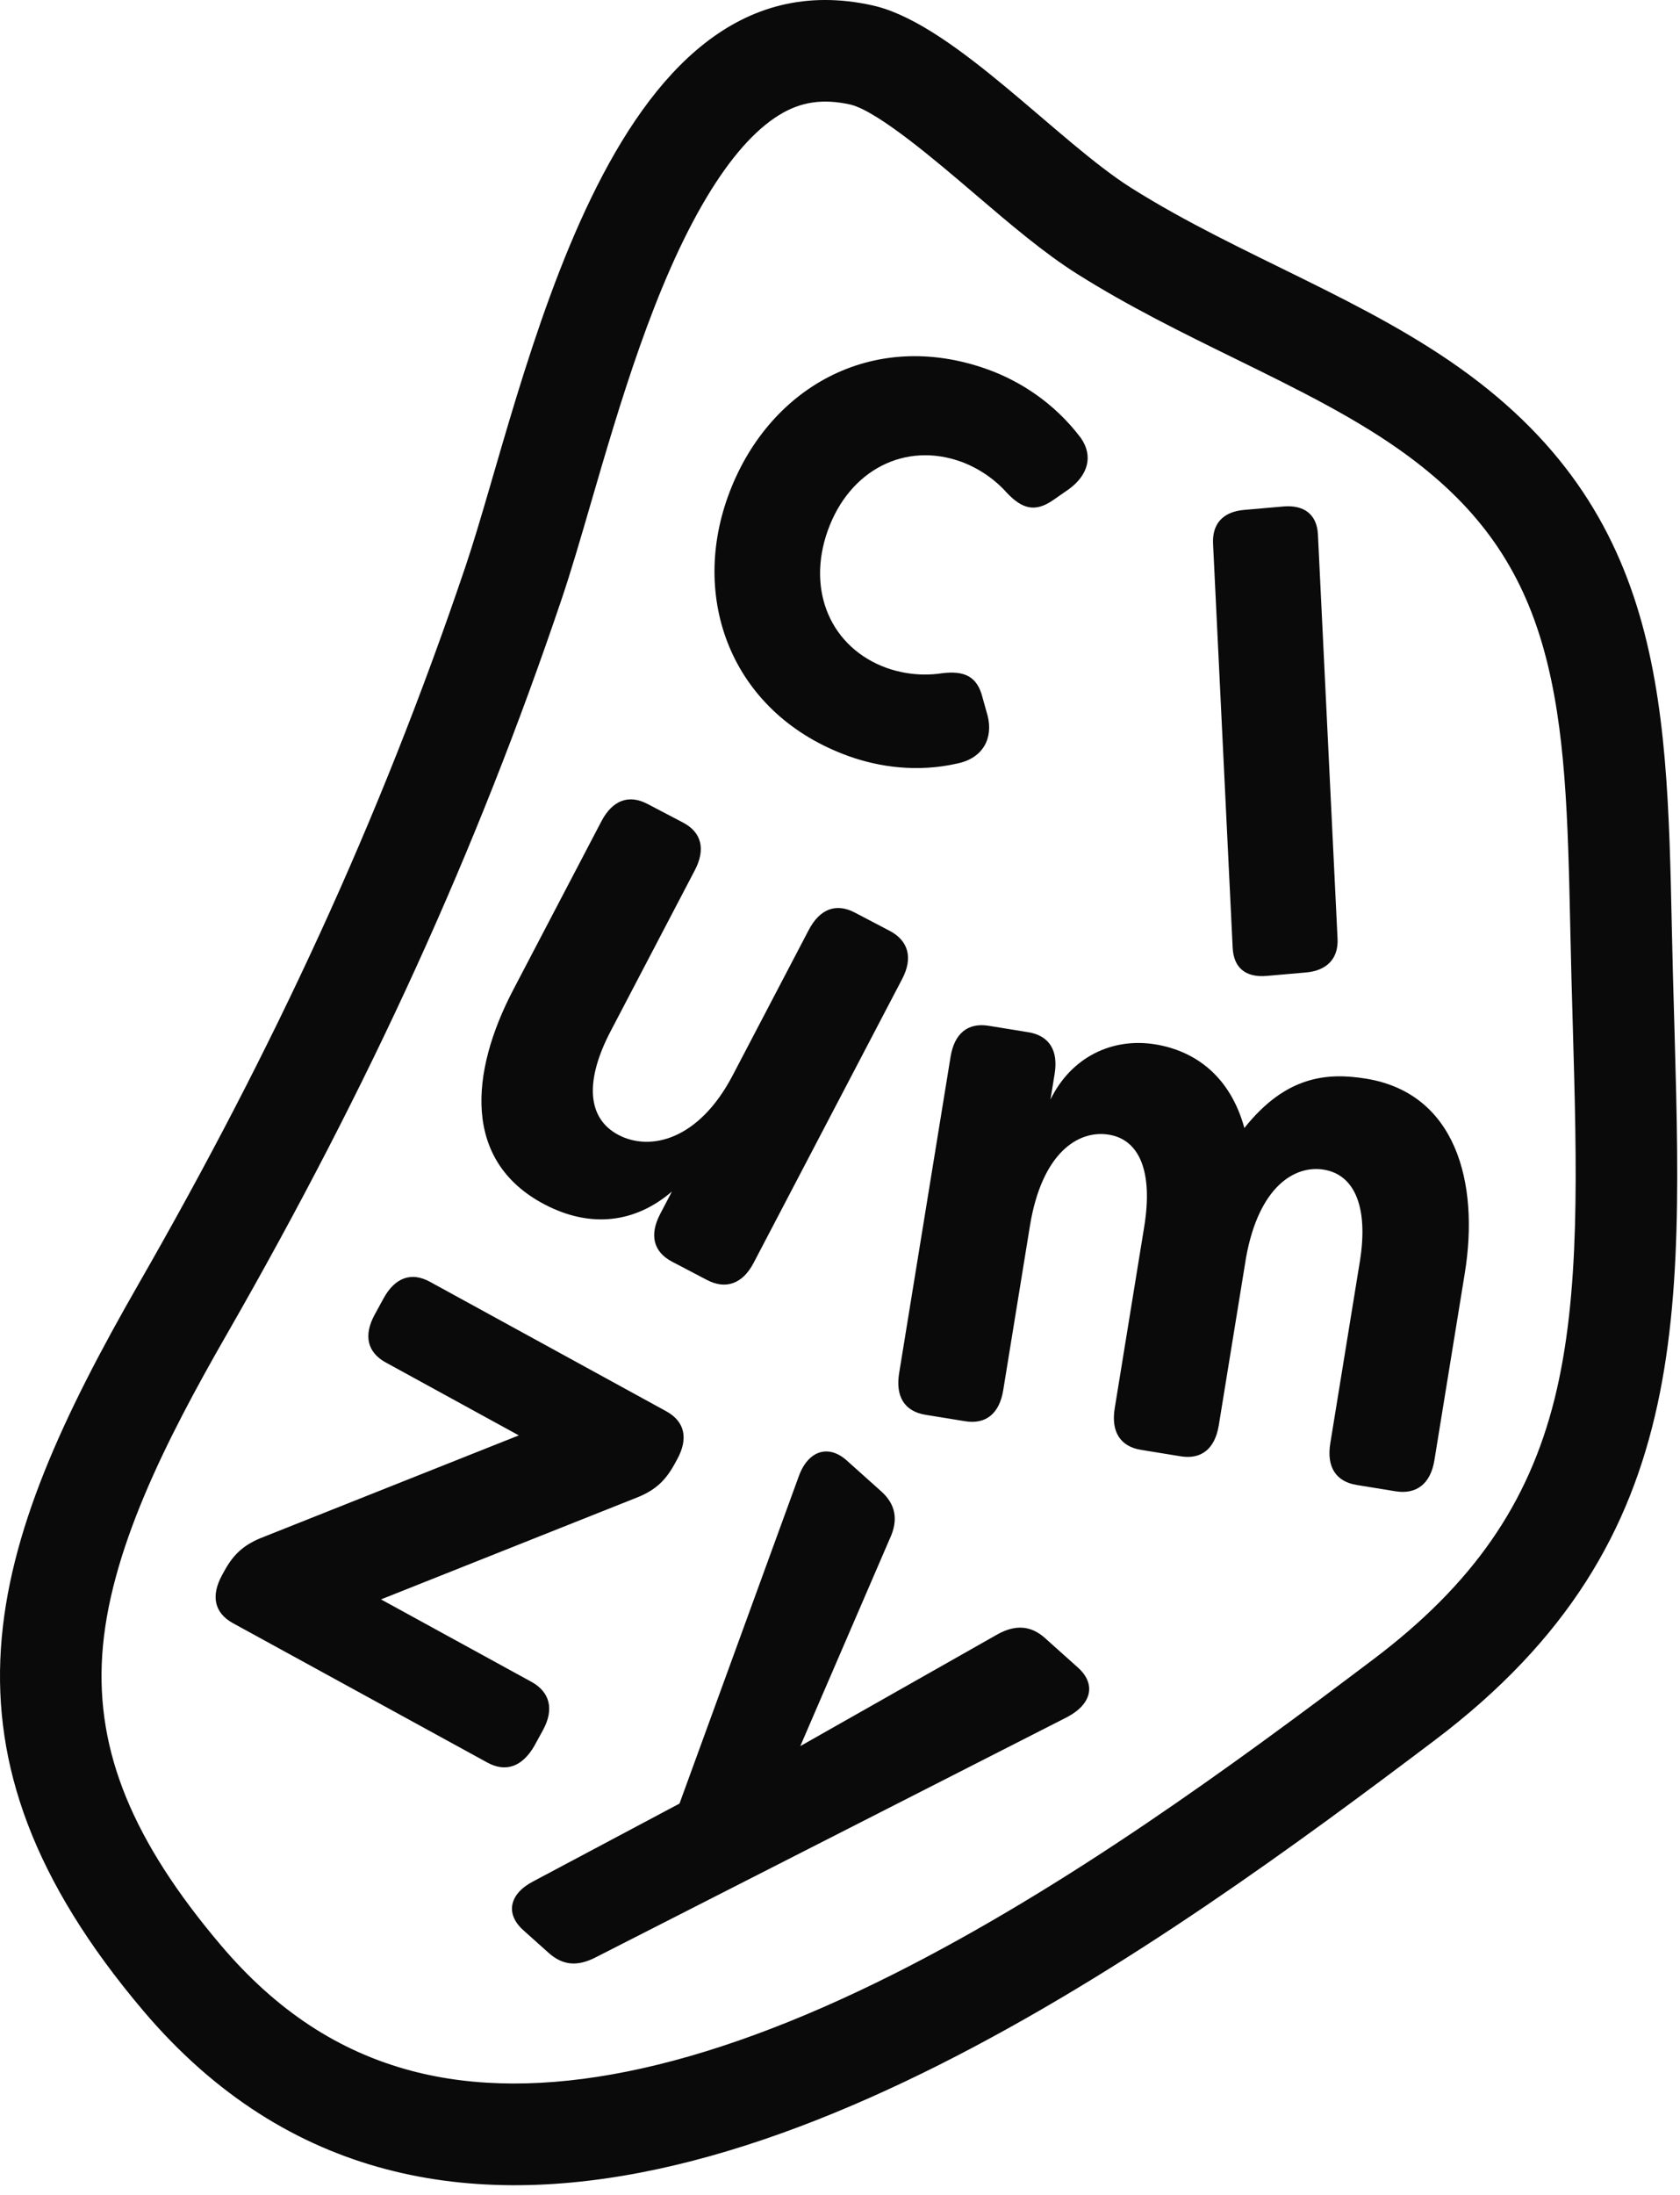
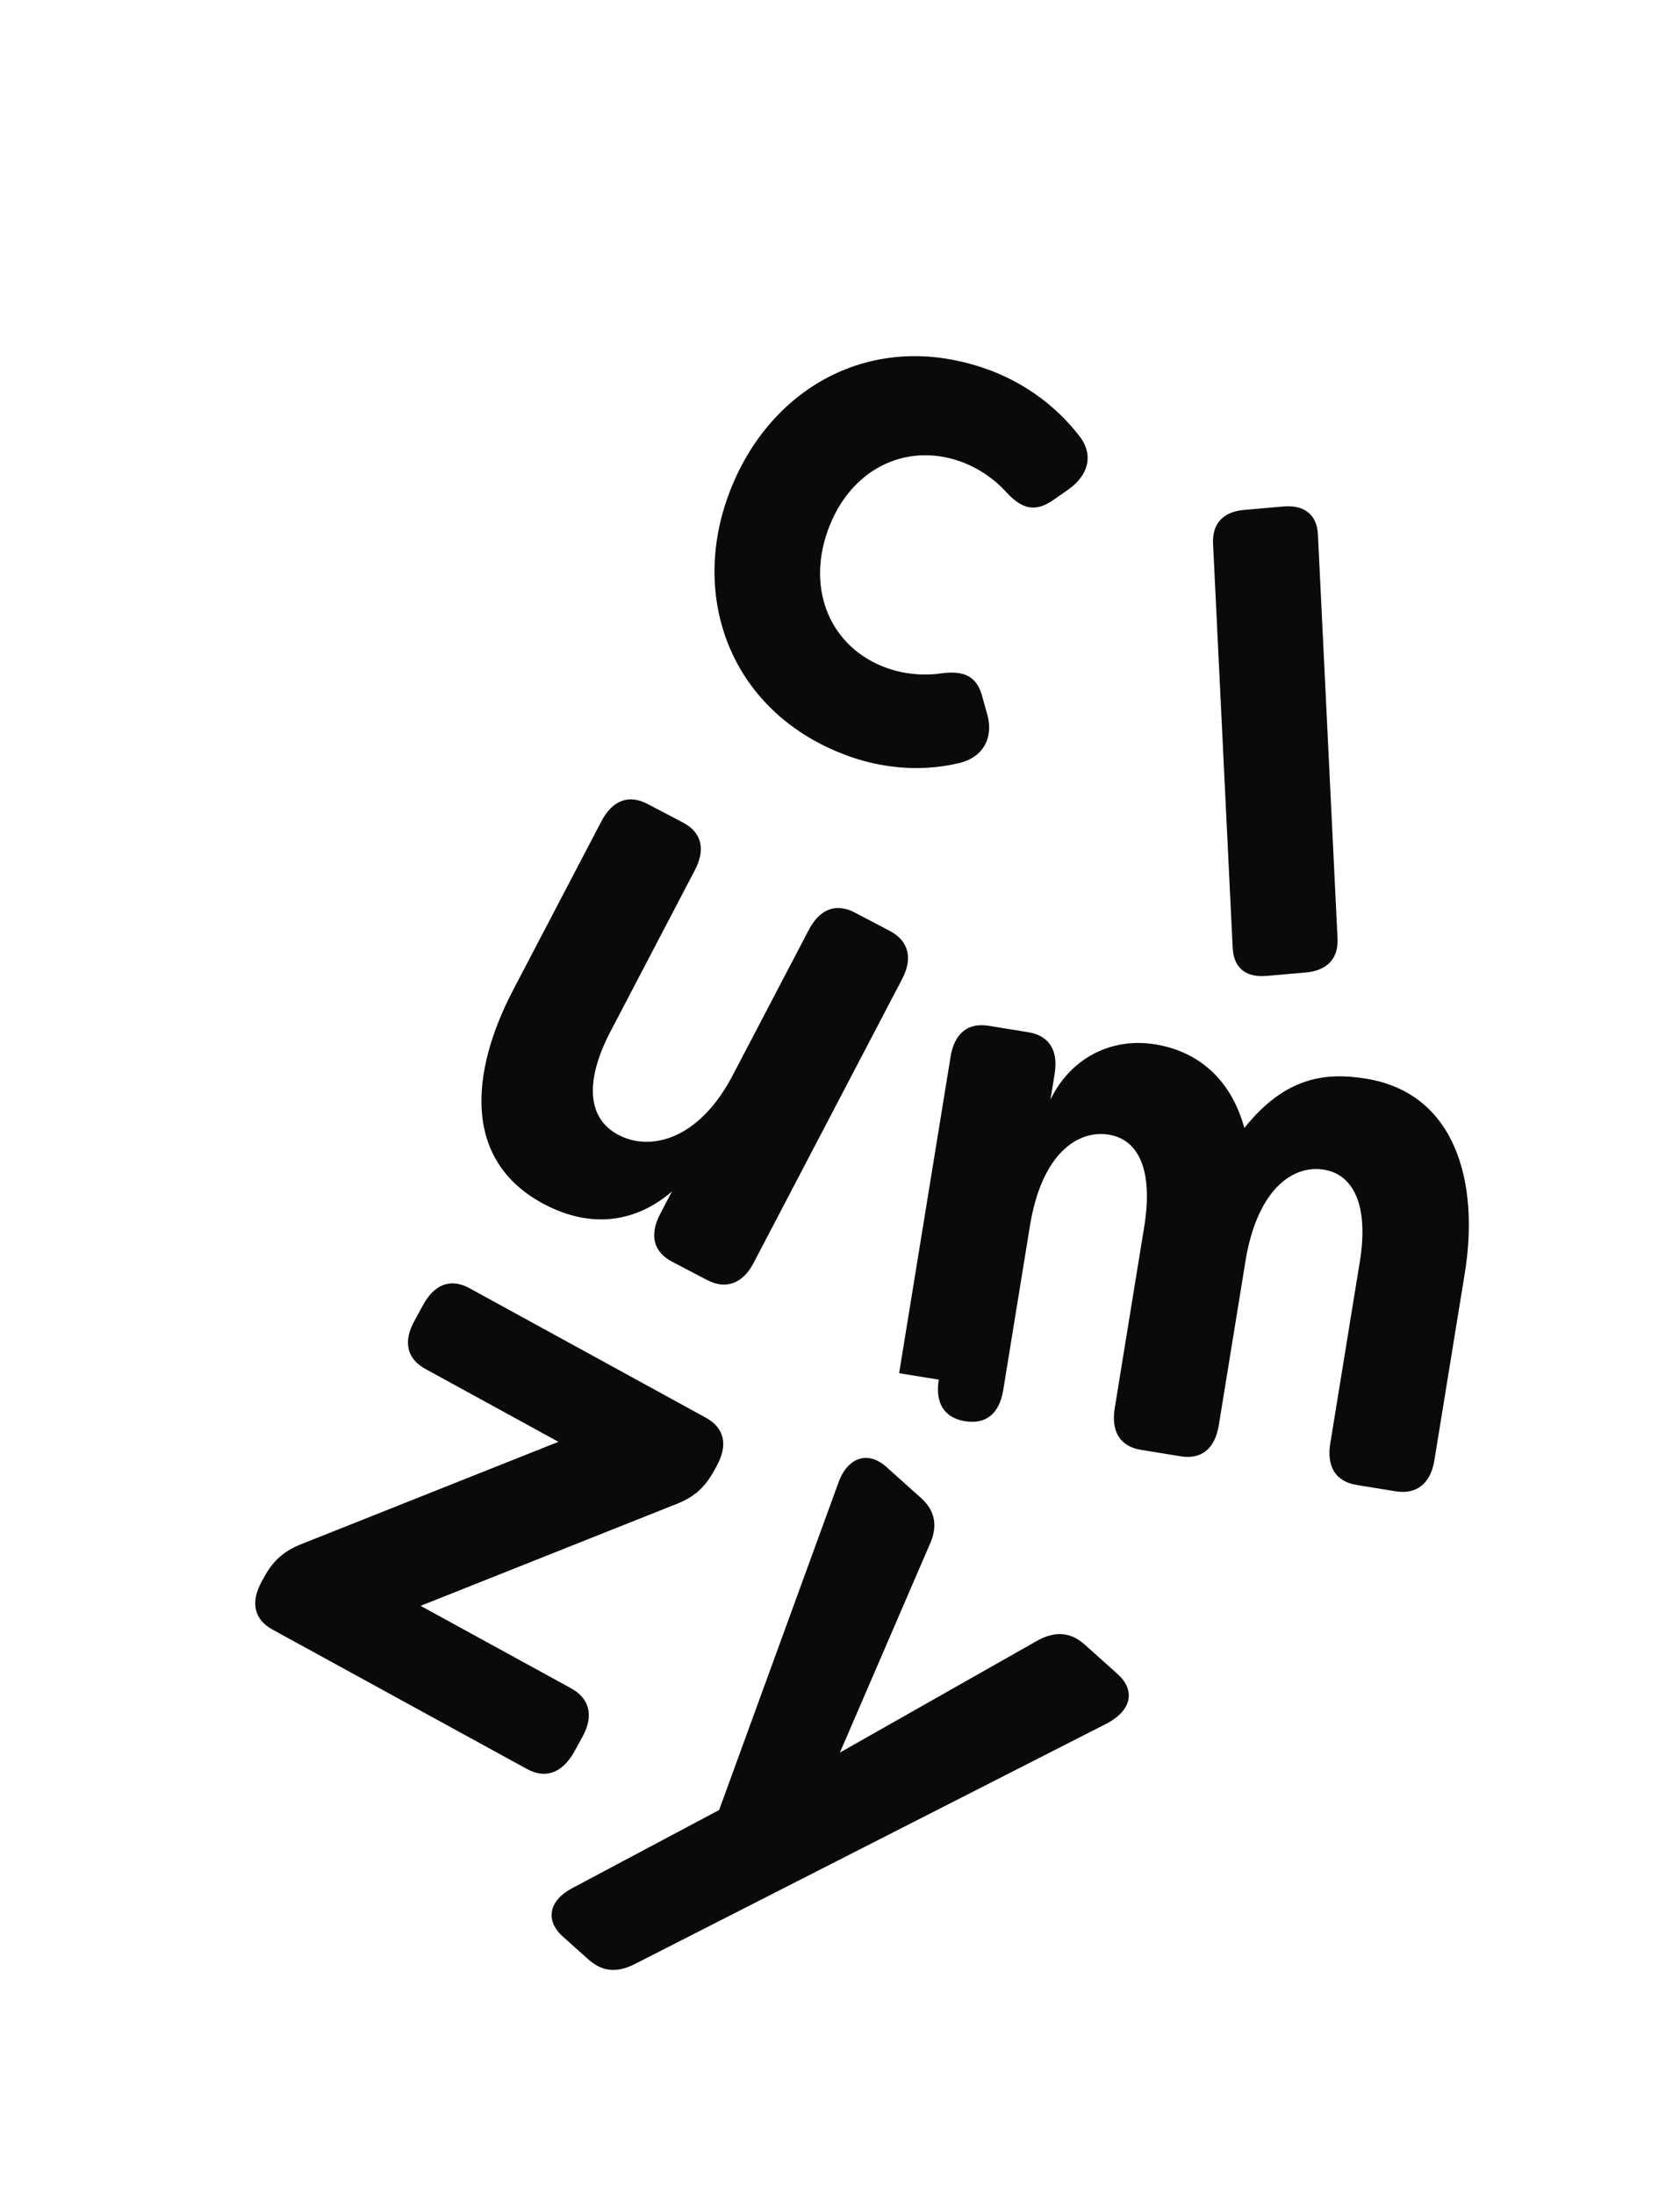
<svg xmlns="http://www.w3.org/2000/svg" height="141" viewBox="0 0 108 141" width="108">
  <g fill="#0A0A0A" fill-rule="evenodd">
-     <path d="m56.372.415c-.093-.024-.185-.047-.277-.067-17.151-3.815-22.339 24.719-26.18 36.071-5.555 16.419-12.361 31.004-21.001 46.053-9.781 17.036-13.937 29.905.3 46.702 4.643 5.477 9.94 8.683 15.611 10.175 22.212 5.845 50.19-14.574 67.378-27.534 17.245-13.004 15.9-28.127 15.342-49.243-.41-15.478.274-28.568-13.06-38.466-6.576-4.88-14.79-7.639-21.762-12.033-4.696-2.959-11.217-10.307-16.351-11.658m-1.661 6.312c1.791.471 5.509 3.645 7.969 5.745 2.276 1.942 4.425 3.776 6.563 5.123 3.32 2.092 6.792 3.795 10.15 5.442 4.094 2.008 7.96 3.904 11.202 6.31 4.525 3.359 7.189 7.165 8.638 12.339 1.434 5.118 1.563 11.025 1.712 17.866.023 1.053.047 2.117.075 3.193.028 1.042.057 2.069.086 3.083.267 9.295.497 17.323-1.164 24.012-1.684 6.778-5.282 11.948-11.669 16.763-9.066 6.837-19.672 14.6-30.807 20.2-12.462 6.267-22.886 8.364-30.981 6.234-4.711-1.24-8.732-3.884-12.292-8.083-5.672-6.692-8.023-12.435-7.623-18.62.428-6.608 4.1-13.813 8.005-20.613 9.218-16.057 16.058-31.058 21.522-47.21.606-1.79 1.228-3.925 1.886-6.185 1.828-6.274 4.102-14.082 7.455-19.669 1.517-2.526 3.076-4.295 4.636-5.259 1.402-.866 2.821-1.075 4.604-.679z" />
-     <path d="m46.79 31.912c2.499-6.953 9.248-10.86 16.699-8.183 2.017.725 4.262 2.108 5.993 4.405.829 1.187.436 2.407-.762 3.285l-.993.69c-1.181.831-2.021.582-2.998-.449-1.092-1.23-2.376-1.796-2.952-2.003-3.581-1.287-7.157.515-8.557 4.409-1.399 3.893.211 7.56 3.793 8.847.576.207 1.927.588 3.551.335 1.411-.173 2.258.184 2.599 1.562l.326 1.164c.366 1.44-.282 2.725-1.94 3.071-2.583.59-5.054.225-6.989-.47-7.369-2.648-10.219-9.849-7.77-16.663m32.453 28.974-1.261-25.96c-.062-1.284.643-2.052 1.991-2.169l2.523-.221c1.349-.117 2.166.519 2.228 1.803l1.261 25.96c.063 1.283-.686 2.055-2.034 2.172l-2.523.221c-1.349.117-2.123-.522-2.185-1.806m-46.249 2.698 5.666-10.822c.708-1.353 1.756-1.749 2.957-1.121l2.286 1.197c1.201.629 1.471 1.716.763 3.068l-5.414 10.343c-1.645 3.141-1.542 5.585.512 6.661 2.015 1.055 5.144.359 7.337-3.831l4.889-9.338c.709-1.353 1.755-1.75 2.957-1.121l2.247 1.177c1.202.629 1.511 1.736.803 3.089l-9.55 18.24c-.708 1.353-1.794 1.729-2.995 1.1l-2.248-1.177c-1.201-.629-1.472-1.715-.763-3.068l.754-1.44c-2.333 2.004-5.202 2.392-8.186.83-5.309-2.78-4.779-8.507-2.015-13.787m24.807 24.629 3.306-20.322c.245-1.507 1.113-2.214 2.451-1.996l2.548.414c1.338.218 1.938 1.163 1.692 2.671l-.268 1.653c1.33-2.729 3.973-3.995 6.736-3.545 2.548.414 4.81 2.029 5.729 5.373 2.673-3.358 5.323-3.576 7.827-3.168 5.742.933 7.298 6.626 6.341 12.508l-1.953 12.009c-.245 1.507-1.157 2.207-2.495 1.989l-2.504-.407c-1.338-.218-1.938-1.164-1.693-2.671l1.898-11.668c.57-3.5-.331-5.593-2.317-5.916-1.857-.302-4.162 1.07-4.992 5.626l-1.756 10.793c-.245 1.507-1.113 2.214-2.451 1.996l-2.547-.414c-1.339-.218-1.938-1.164-1.693-2.671l1.897-11.668c.57-3.5-.287-5.586-2.274-5.909-1.985-.323-4.315 1.195-5.074 5.862l-1.716 10.55c-.245 1.506-1.113 2.214-2.452 1.996l-2.547-.414c-1.338-.218-1.938-1.164-1.693-2.671m-43.529 12.977.142-.259c.567-1.037 1.2-1.645 2.301-2.109l16.637-6.615-8.555-4.684c-1.19-.651-1.44-1.743-.706-3.082l.567-1.037c.734-1.339 1.788-1.716 2.977-1.065l15.193 8.318c1.19.652 1.44 1.743.707 3.082l-.166.303c-.568 1.037-1.201 1.645-2.302 2.109l-16.575 6.592 9.668 5.294c1.19.651 1.478 1.763.745 3.103l-.568 1.036c-.772 1.319-1.826 1.696-3.015 1.045l-16.344-8.949c-1.189-.651-1.439-1.743-.706-3.082m20.003 19.669 9.407-5 7.67-21.03c.596-1.649 1.905-2.063 3.079-1.012l2.216 1.983c.912.817 1.137 1.811.544 3.065l-5.744 13.303 12.62-7.148c1.213-.699 2.227-.585 3.106.203l2.119 1.896c1.173 1.05.907 2.332-.666 3.172l-30.315 15.437c-1.212.633-2.16.511-3.04-.276l-1.63-1.458c-1.173-1.051-.907-2.333.634-3.135" />
+     <path d="m46.79 31.912c2.499-6.953 9.248-10.86 16.699-8.183 2.017.725 4.262 2.108 5.993 4.405.829 1.187.436 2.407-.762 3.285l-.993.69c-1.181.831-2.021.582-2.998-.449-1.092-1.23-2.376-1.796-2.952-2.003-3.581-1.287-7.157.515-8.557 4.409-1.399 3.893.211 7.56 3.793 8.847.576.207 1.927.588 3.551.335 1.411-.173 2.258.184 2.599 1.562l.326 1.164c.366 1.44-.282 2.725-1.94 3.071-2.583.59-5.054.225-6.989-.47-7.369-2.648-10.219-9.849-7.77-16.663m32.453 28.974-1.261-25.96c-.062-1.284.643-2.052 1.991-2.169l2.523-.221c1.349-.117 2.166.519 2.228 1.803l1.261 25.96c.063 1.283-.686 2.055-2.034 2.172l-2.523.221c-1.349.117-2.123-.522-2.185-1.806m-46.249 2.698 5.666-10.822c.708-1.353 1.756-1.749 2.957-1.121l2.286 1.197c1.201.629 1.471 1.716.763 3.068l-5.414 10.343c-1.645 3.141-1.542 5.585.512 6.661 2.015 1.055 5.144.359 7.337-3.831l4.889-9.338c.709-1.353 1.755-1.75 2.957-1.121l2.247 1.177c1.202.629 1.511 1.736.803 3.089l-9.55 18.24c-.708 1.353-1.794 1.729-2.995 1.1l-2.248-1.177c-1.201-.629-1.472-1.715-.763-3.068l.754-1.44c-2.333 2.004-5.202 2.392-8.186.83-5.309-2.78-4.779-8.507-2.015-13.787m24.807 24.629 3.306-20.322c.245-1.507 1.113-2.214 2.451-1.996l2.548.414c1.338.218 1.938 1.163 1.692 2.671l-.268 1.653c1.33-2.729 3.973-3.995 6.736-3.545 2.548.414 4.81 2.029 5.729 5.373 2.673-3.358 5.323-3.576 7.827-3.168 5.742.933 7.298 6.626 6.341 12.508l-1.953 12.009c-.245 1.507-1.157 2.207-2.495 1.989l-2.504-.407c-1.338-.218-1.938-1.164-1.693-2.671l1.898-11.668c.57-3.5-.331-5.593-2.317-5.916-1.857-.302-4.162 1.07-4.992 5.626l-1.756 10.793c-.245 1.507-1.113 2.214-2.451 1.996l-2.547-.414c-1.339-.218-1.938-1.164-1.693-2.671l1.897-11.668c.57-3.5-.287-5.586-2.274-5.909-1.985-.323-4.315 1.195-5.074 5.862l-1.716 10.55c-.245 1.506-1.113 2.214-2.452 1.996c-1.338-.218-1.938-1.164-1.693-2.671m-43.529 12.977.142-.259c.567-1.037 1.2-1.645 2.301-2.109l16.637-6.615-8.555-4.684c-1.19-.651-1.44-1.743-.706-3.082l.567-1.037c.734-1.339 1.788-1.716 2.977-1.065l15.193 8.318c1.19.652 1.44 1.743.707 3.082l-.166.303c-.568 1.037-1.201 1.645-2.302 2.109l-16.575 6.592 9.668 5.294c1.19.651 1.478 1.763.745 3.103l-.568 1.036c-.772 1.319-1.826 1.696-3.015 1.045l-16.344-8.949c-1.189-.651-1.439-1.743-.706-3.082m20.003 19.669 9.407-5 7.67-21.03c.596-1.649 1.905-2.063 3.079-1.012l2.216 1.983c.912.817 1.137 1.811.544 3.065l-5.744 13.303 12.62-7.148c1.213-.699 2.227-.585 3.106.203l2.119 1.896c1.173 1.05.907 2.332-.666 3.172l-30.315 15.437c-1.212.633-2.16.511-3.04-.276l-1.63-1.458c-1.173-1.051-.907-2.333.634-3.135" />
  </g>
</svg>